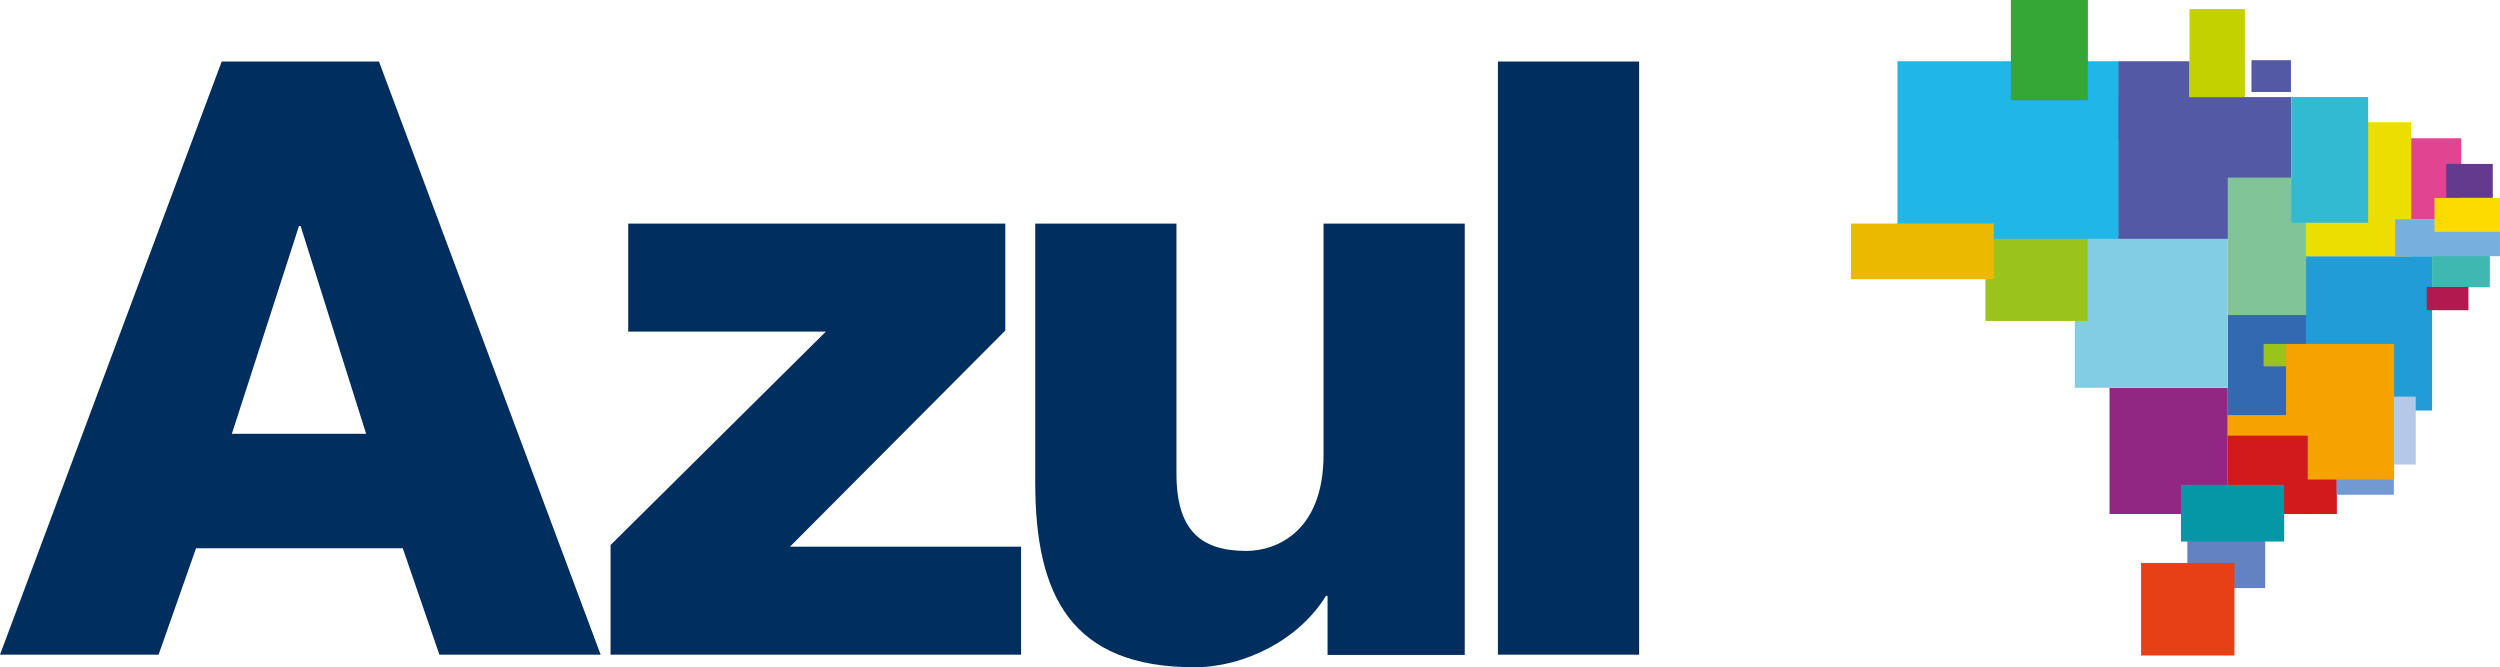
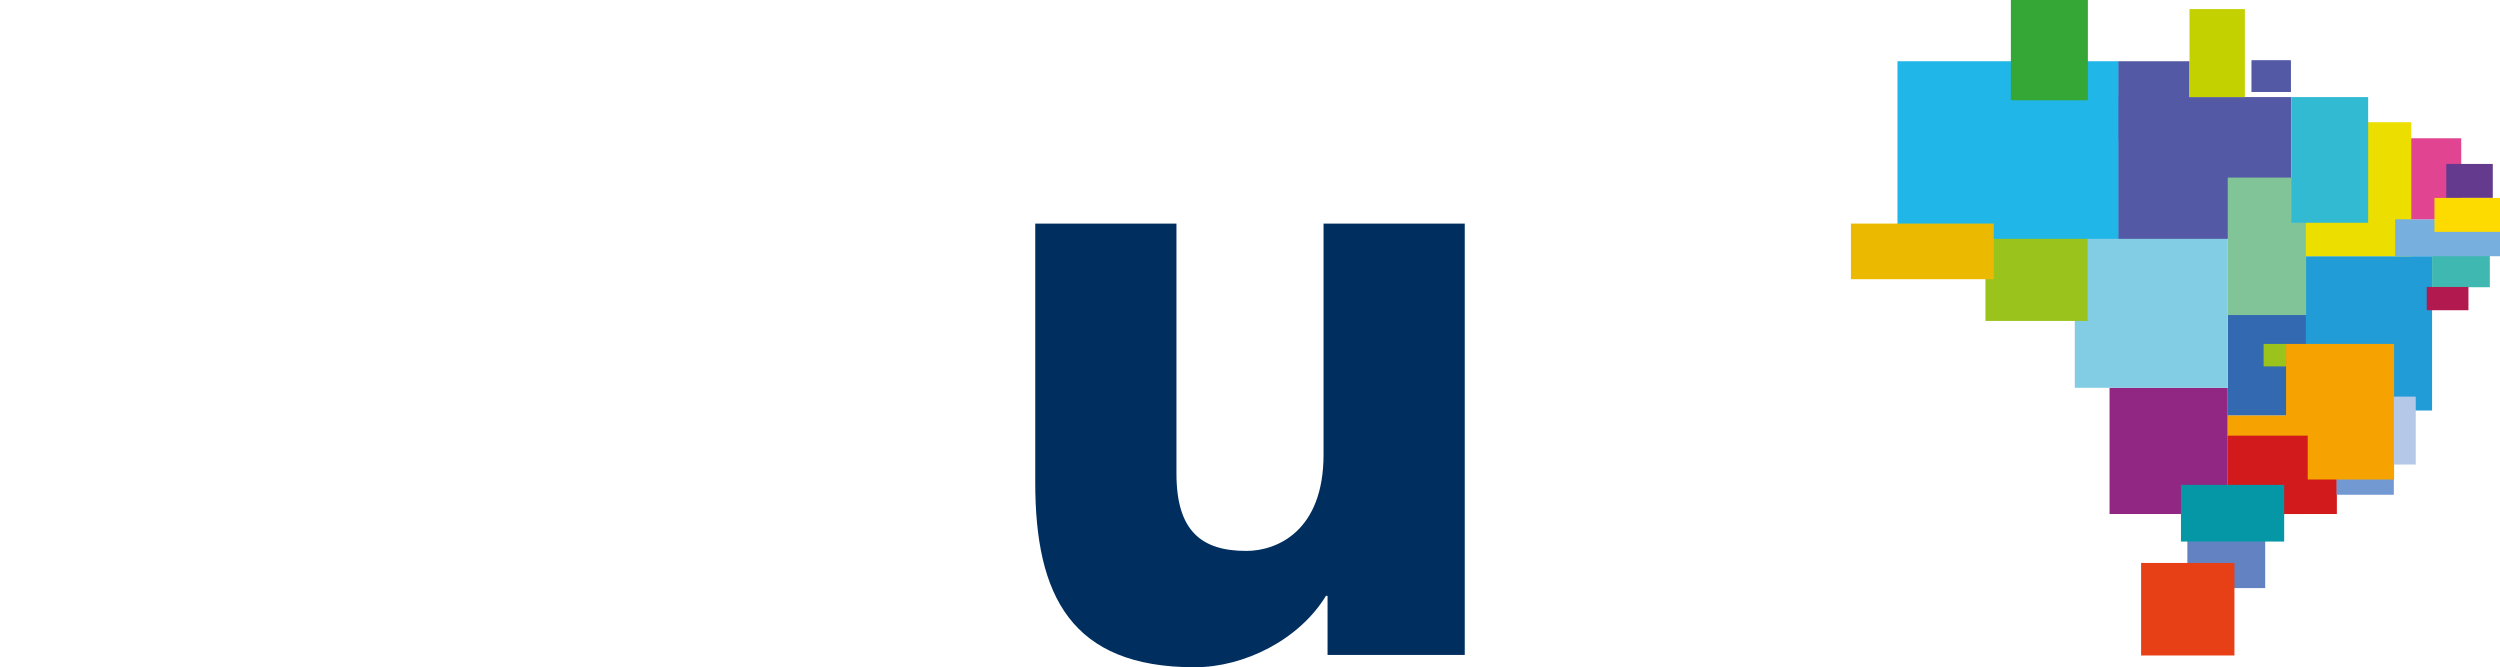
<svg xmlns="http://www.w3.org/2000/svg" version="1.1" id="Layer_1" x="0px" y="0px" viewBox="0 0 934.8 249.5" style="enable-background:new 0 0 934.8 249.5;" xml:space="preserve">
  <style type="text/css">
	.st0{fill:#5359A4;}
	.st1{fill:#922683;}
	.st2{fill:#6282C1;}
	.st3{fill:#E73F16;}
	.st4{fill:#D2191C;}
	.st5{fill:#F6A200;}
	.st6{fill:#7299D1;}
	.st7{fill:#3269B1;}
	.st8{fill:#82CDE3;}
	.st9{fill:#9AC31C;}
	.st10{fill:#219CD7;}
	.st11{fill:#0697A7;}
	.st12{fill:#B5C8E7;}
	.st13{fill:#3FB8B1;}
	.st14{fill:#B21A4F;}
	.st15{fill:#80C498;}
	.st16{fill:#ECDF00;}
	.st17{fill:#33BAD3;}
	.st18{fill:#77AFDE;}
	.st19{fill:#E14491;}
	.st20{fill:#633A8E;}
	.st21{fill:#FDDA00;}
	.st22{fill:#20B6E8;}
	.st23{fill:#34A736;}
	.st24{fill:#EBBA00;}
	.st25{fill:#C3D100;}
	.st26{fill:#002E5F;}
</style>
  <g>
    <g>
      <rect x="842" y="23.1" class="st0" width="14.5" height="11.3" />
      <rect x="788.8" y="145" class="st1" width="44.2" height="47.2" />
      <rect x="817.9" y="202.3" class="st2" width="29.1" height="17.6" />
      <rect x="800.6" y="210.5" class="st3" width="34.9" height="34.6" />
      <rect x="843.9" y="179.1" class="st4" width="29.9" height="13.1" />
      <rect x="833" y="155.3" class="st5" width="30.6" height="7.8" />
      <rect x="873.7" y="179.1" class="st6" width="21.4" height="5.9" />
      <rect x="833" y="117.7" class="st7" width="29.3" height="37.6" />
      <rect x="775.8" y="88.9" class="st8" width="57.2" height="56.1" />
      <rect x="742.4" y="88.9" class="st9" width="38.2" height="31.1" />
      <rect x="792" y="36.3" class="st0" width="64.8" height="53" />
      <rect x="862.2" y="95.8" class="st10" width="47.2" height="57.7" />
      <rect x="854.8" y="128.6" class="st5" width="40.4" height="50.7" />
      <rect x="833" y="162.9" class="st4" width="29.9" height="29.3" />
      <rect x="815.5" y="181.3" class="st11" width="38.6" height="21.2" />
      <rect x="895.1" y="148.3" class="st12" width="8.2" height="25.4" />
      <rect x="909.4" y="94" class="st13" width="21.6" height="13.4" />
      <rect x="907.4" y="107.3" class="st14" width="15.6" height="8.7" />
      <rect x="833" y="66.4" class="st15" width="29.3" height="51.4" />
      <rect x="862.2" y="45.7" class="st16" width="39.4" height="50.1" />
      <rect x="856.8" y="36.3" class="st17" width="28.7" height="47" />
      <rect x="895.6" y="82" class="st18" width="39.2" height="13.8" />
      <rect x="901.6" y="51.7" class="st19" width="18.7" height="30.3" />
      <rect x="914.7" y="61.3" class="st20" width="17.4" height="12.7" />
      <rect x="910.3" y="74" class="st21" width="24.5" height="12.7" />
      <rect x="841.9" y="22.5" class="st0" width="14.7" height="11.9" />
      <rect x="792" y="22.9" class="st0" width="26.7" height="29.6" />
      <rect x="709.5" y="22.9" class="st22" width="82.6" height="66.4" />
      <rect x="751.9" y="0" class="st23" width="28.8" height="37.5" />
      <rect x="692.1" y="83.6" class="st24" width="53.4" height="20.8" />
      <rect x="818.7" y="3.4" class="st25" width="20.7" height="32.9" />
      <rect x="846.4" y="128.6" class="st9" width="8.4" height="8.4" />
    </g>
    <g>
      <path class="st26" d="M547.7,83.6h-52.8V170c0,28.6-17.4,36-28.9,36c-16.8,0-26.1-7.5-26.1-28.9V83.6h-52.8v96.9    c0,42.2,13.4,69,59.6,69c18.6,0,39.1-10.3,49.1-26.7h0.6v22.1h51.3L547.7,83.6L547.7,83.6z" />
-       <path class="st26" d="M560.1,244.8h52.8V23h-52.8V244.8z M228.3,244.8h153.5v-40.4h-86.4l80.5-80.8v-40h-141V124h73.9l-80.5,79.8    L228.3,244.8L228.3,244.8z M0,244.8h59.3l14-39.8h77.3l13.7,39.8h60.3L141.7,23H82.9L0,244.8z M111.8,84.5h0.6l24.5,77.7H86.7    L111.8,84.5z" />
    </g>
  </g>
</svg>